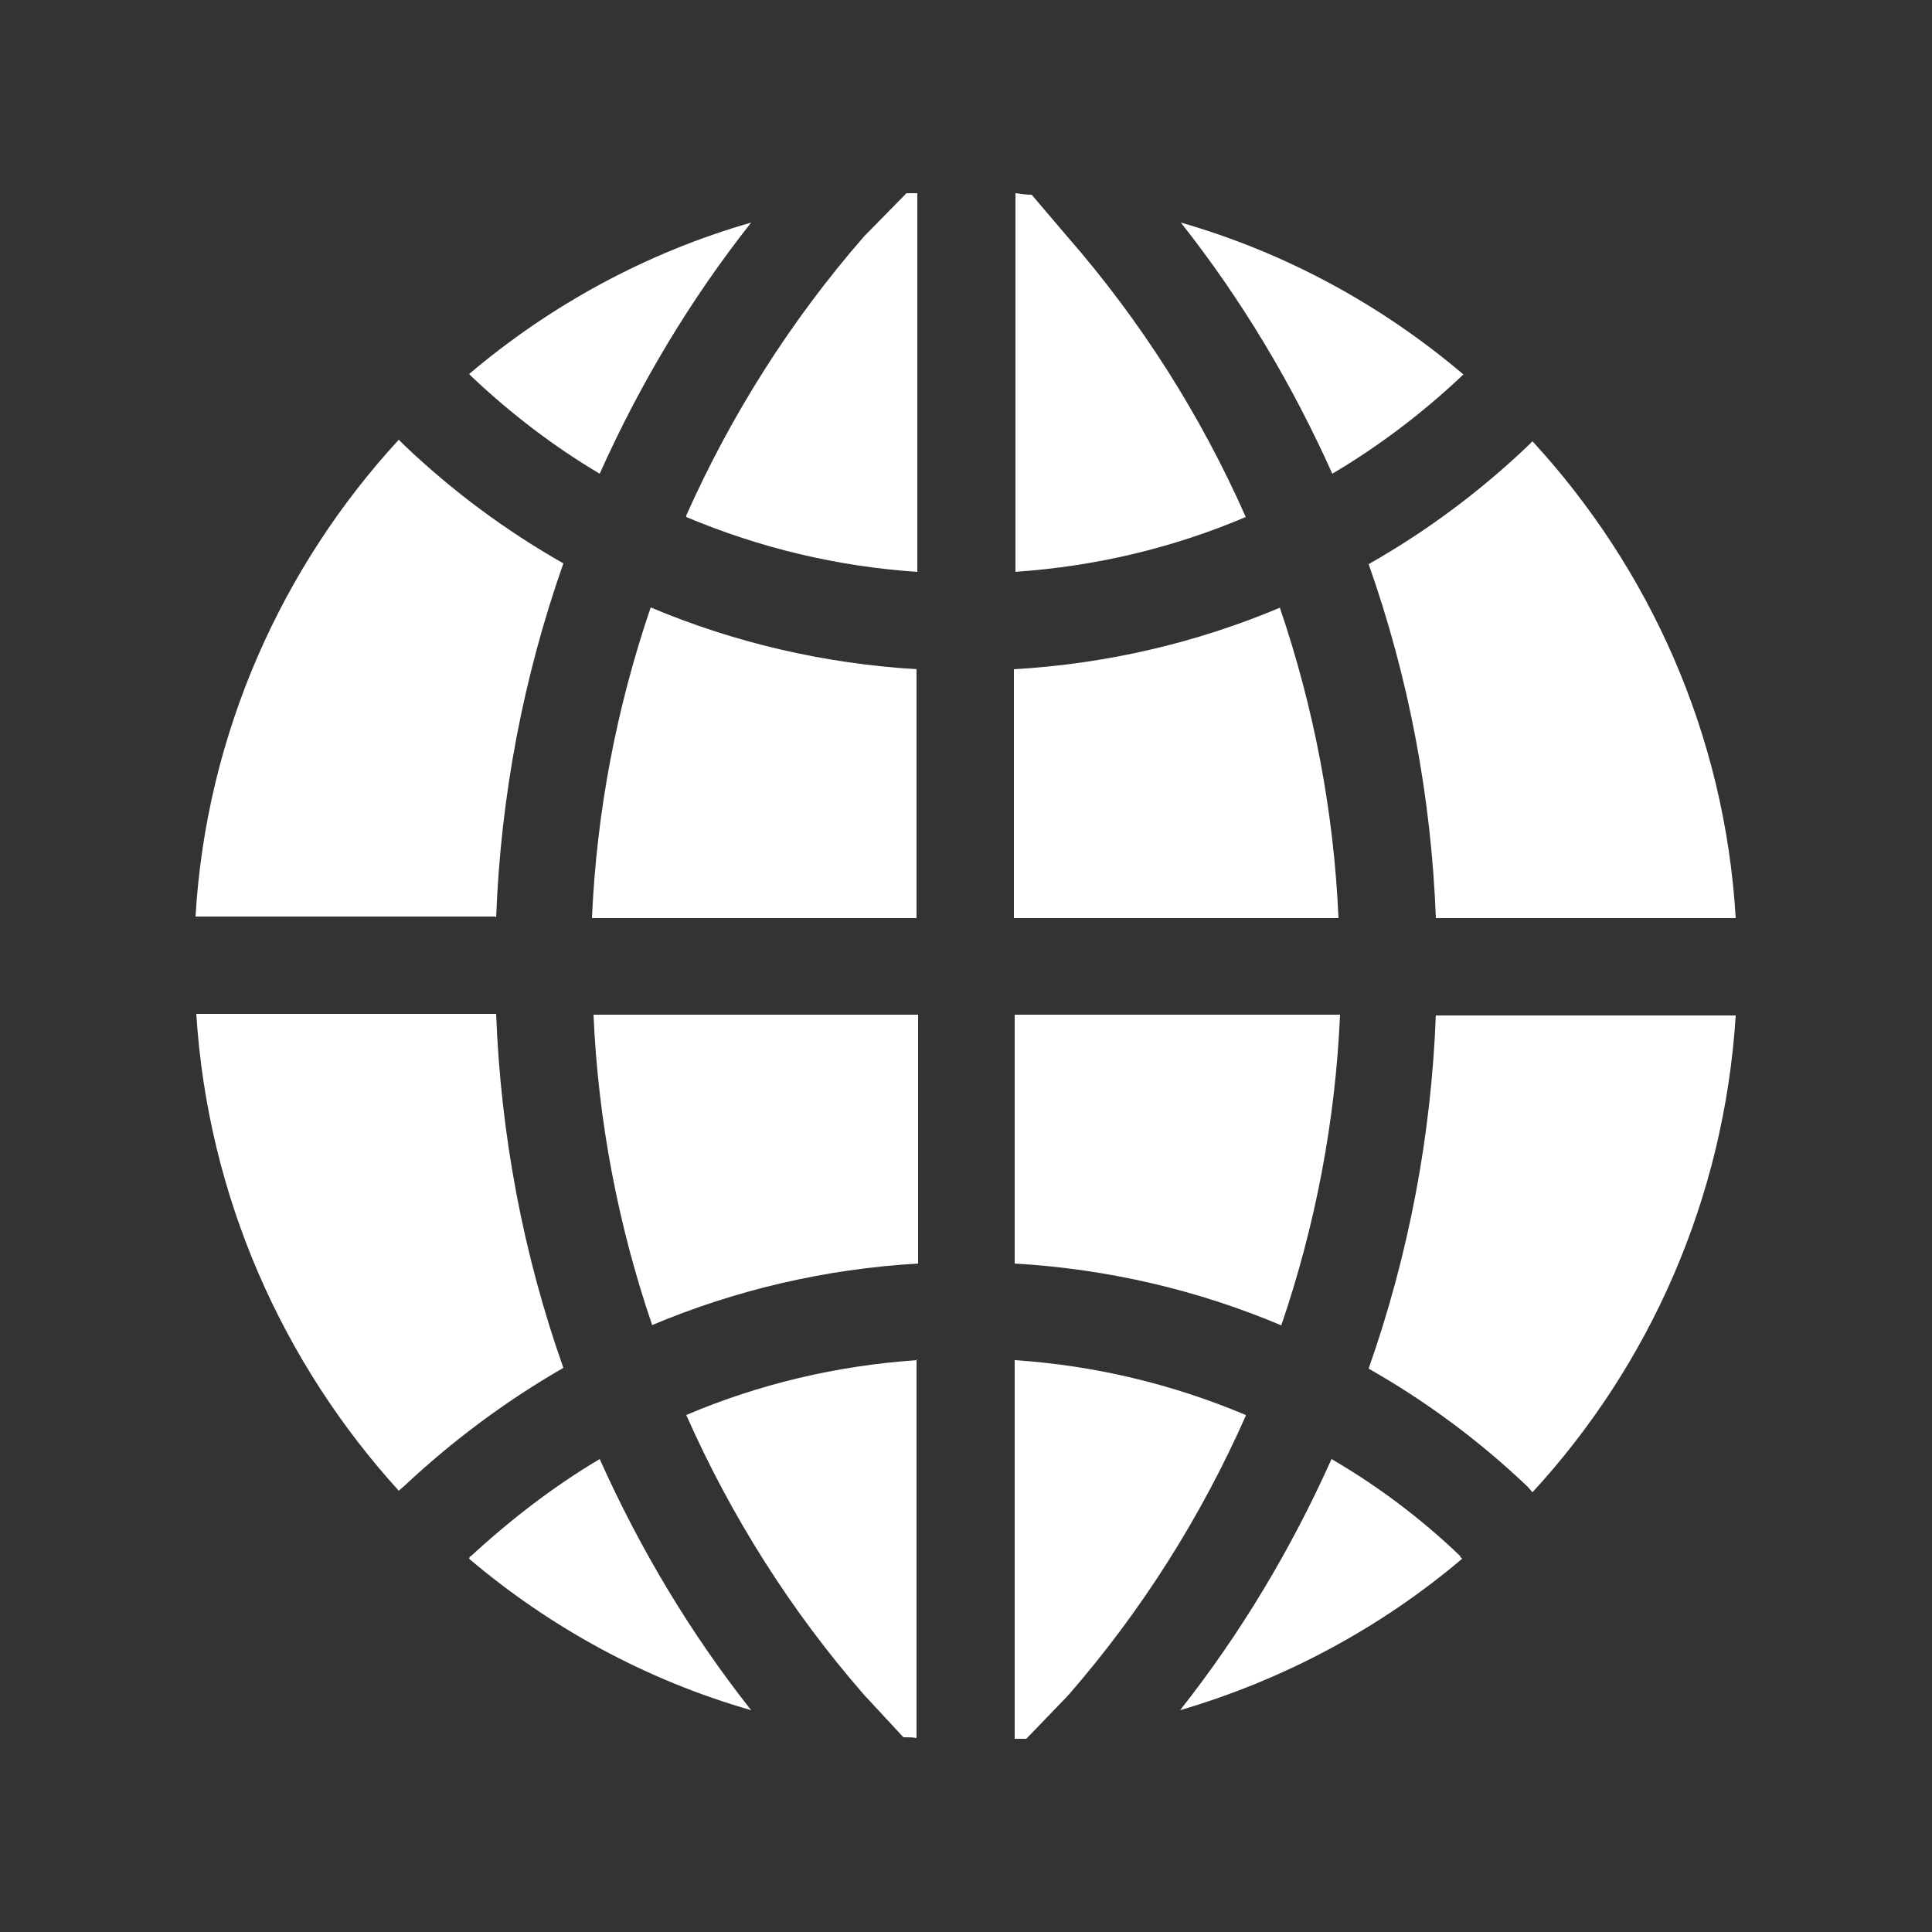
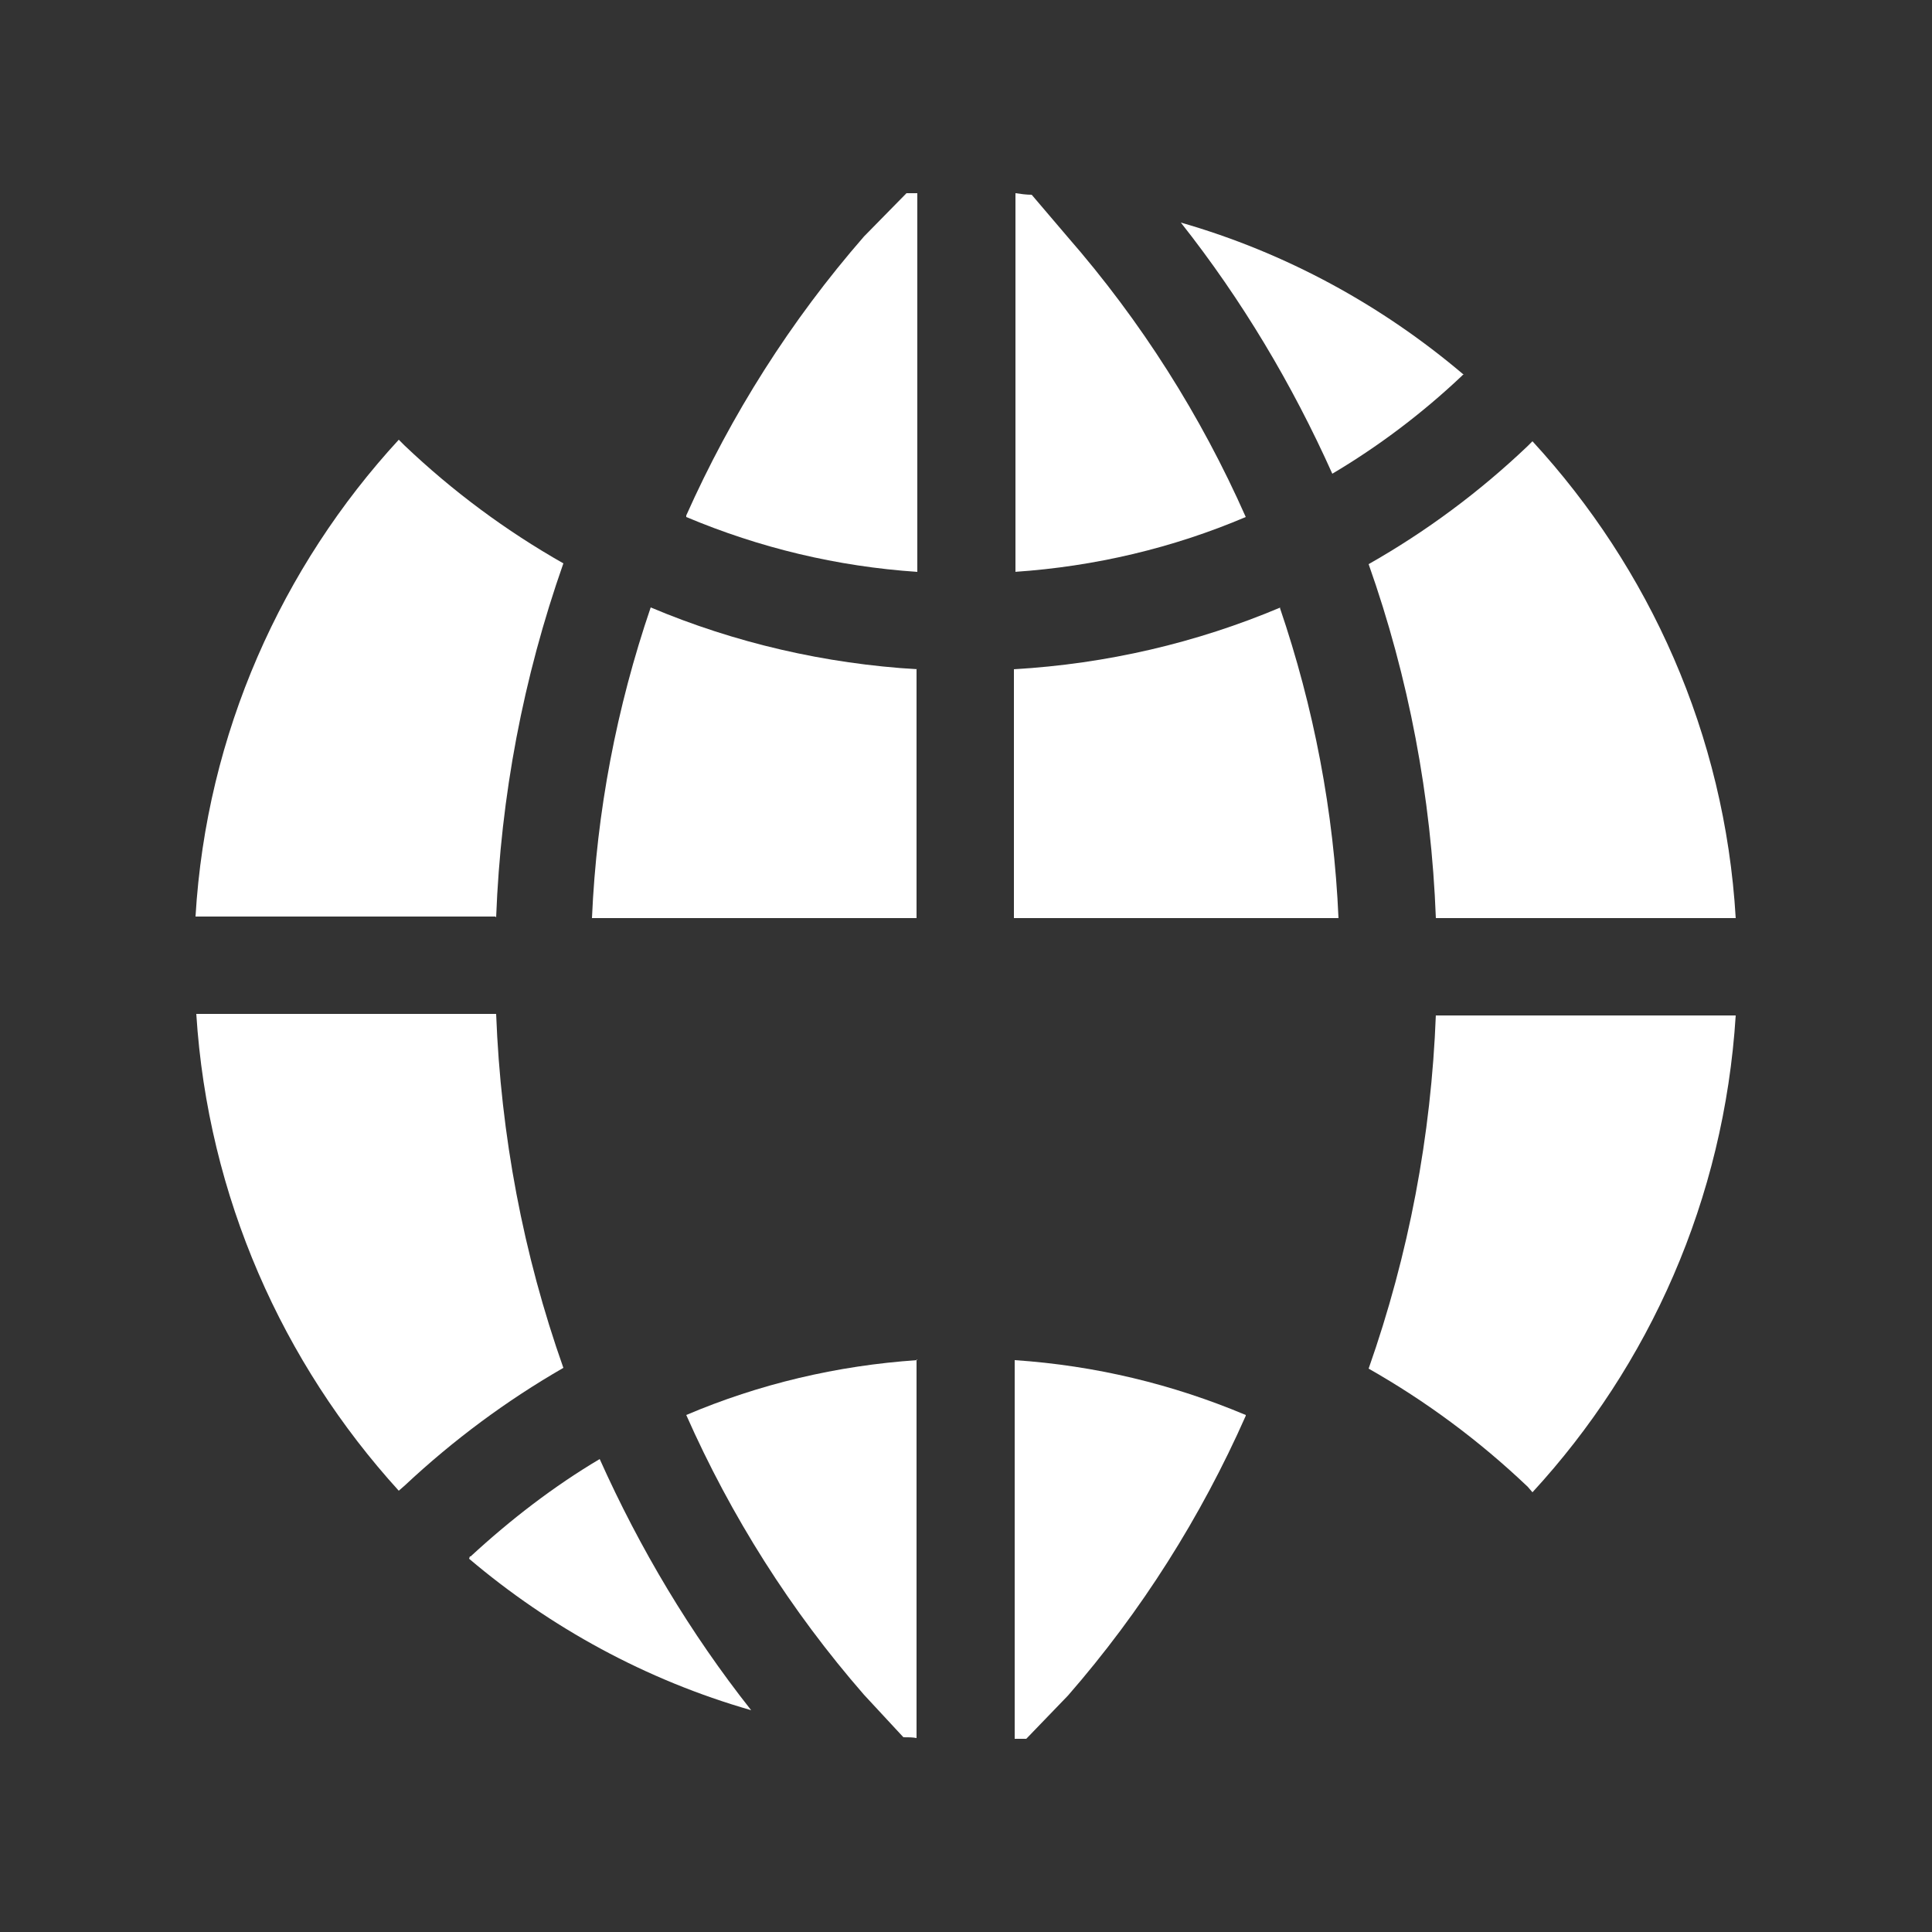
<svg xmlns="http://www.w3.org/2000/svg" id="_图层_1" data-name="图层 1" viewBox="0 0 25 25">
  <rect x="0" y="0" width="25" height="25" fill="#333333" stroke="none" />
  <defs>
    <style>
      .cls-1 {
        fill: #fff;
        stroke-width: 0px;
      }
    </style>
  </defs>
-   <path class="cls-1" d="m8.43,17.15c1.09-.46,2.25-.73,3.45-.8v-3.22h-4.2c.06,1.38.32,2.73.76,4.02Z" />
-   <path class="cls-1" d="m6.11,4.88c.51.48,1.06.9,1.65,1.25.52-1.16,1.17-2.25,1.96-3.25-1.36.39-2.6,1.07-3.65,1.96l.04.04Z" />
  <path class="cls-1" d="m16.57,7.86c-1.09.46-2.25.73-3.45.8v3.22h4.2c-.06-1.38-.32-2.73-.76-4.02Z" />
  <path class="cls-1" d="m11.87,8.66c-1.19-.07-2.36-.34-3.45-.8-.44,1.29-.7,2.64-.76,4.02h4.2v-3.22Z" />
  <path class="cls-1" d="m8.88,6.69c.95.4,1.95.64,2.99.71V2.5s-.1,0-.14,0l-.55.56c-.95,1.09-1.72,2.31-2.3,3.61Z" />
-   <path class="cls-1" d="m17.33,13.13h-4.2v3.22c1.2.07,2.36.34,3.45.8.44-1.29.7-2.64.76-4.02Z" />
  <path class="cls-1" d="m13.13,7.4c1.04-.07,2.05-.31,2.99-.71-.58-1.31-1.35-2.53-2.31-3.63h0s-.46-.54-.46-.54c-.07,0-.14-.01-.21-.02v4.9Z" />
  <path class="cls-1" d="m18.93,4.84c-1.05-.89-2.29-1.57-3.65-1.96.79,1,1.44,2.09,1.96,3.25.59-.35,1.15-.77,1.67-1.26l.03-.03Z" />
  <path class="cls-1" d="m11.87,17.6c-1.04.07-2.05.31-2.99.71.58,1.31,1.35,2.53,2.3,3.62l.51.55c.06,0,.12,0,.17.01v-4.9Z" />
  <path class="cls-1" d="m6.42,11.87c.06-1.57.35-3.1.87-4.58-.74-.42-1.43-.93-2.06-1.53l-.02-.02-.05-.05c-1.51,1.64-2.49,3.8-2.63,6.17h3.88Z" />
  <path class="cls-1" d="m18.58,13.13c-.06,1.57-.35,3.1-.87,4.58.74.42,1.43.93,2.06,1.53h0s.06.07.06.07c1.51-1.64,2.48-3.79,2.63-6.17h-3.88Z" />
  <path class="cls-1" d="m19.77,5.77c-.63.6-1.32,1.11-2.06,1.53.52,1.47.81,3.01.87,4.58h3.88c-.14-2.38-1.12-4.53-2.63-6.17l-.07.07Z" />
-   <path class="cls-1" d="m18.9,20.14c-.51-.49-1.07-.91-1.67-1.26-.52,1.16-1.17,2.25-1.96,3.25,1.36-.4,2.6-1.07,3.65-1.96l-.03-.03Z" />
  <path class="cls-1" d="m5.24,19.22c.63-.59,1.32-1.1,2.05-1.52-.52-1.47-.81-3.01-.87-4.58h-3.88c.15,2.37,1.12,4.52,2.62,6.17l.08-.07Z" />
  <path class="cls-1" d="m7.76,18.88c-.59.35-1.15.78-1.67,1.26h-.01s-.01.03-.01.03c1.05.89,2.29,1.57,3.65,1.96-.79-1-1.44-2.09-1.96-3.25Z" />
  <path class="cls-1" d="m16.12,18.31c-.95-.4-1.95-.64-2.99-.71v4.9s.1,0,.15,0l.54-.56c.95-1.09,1.72-2.31,2.3-3.62Z" />
</svg>